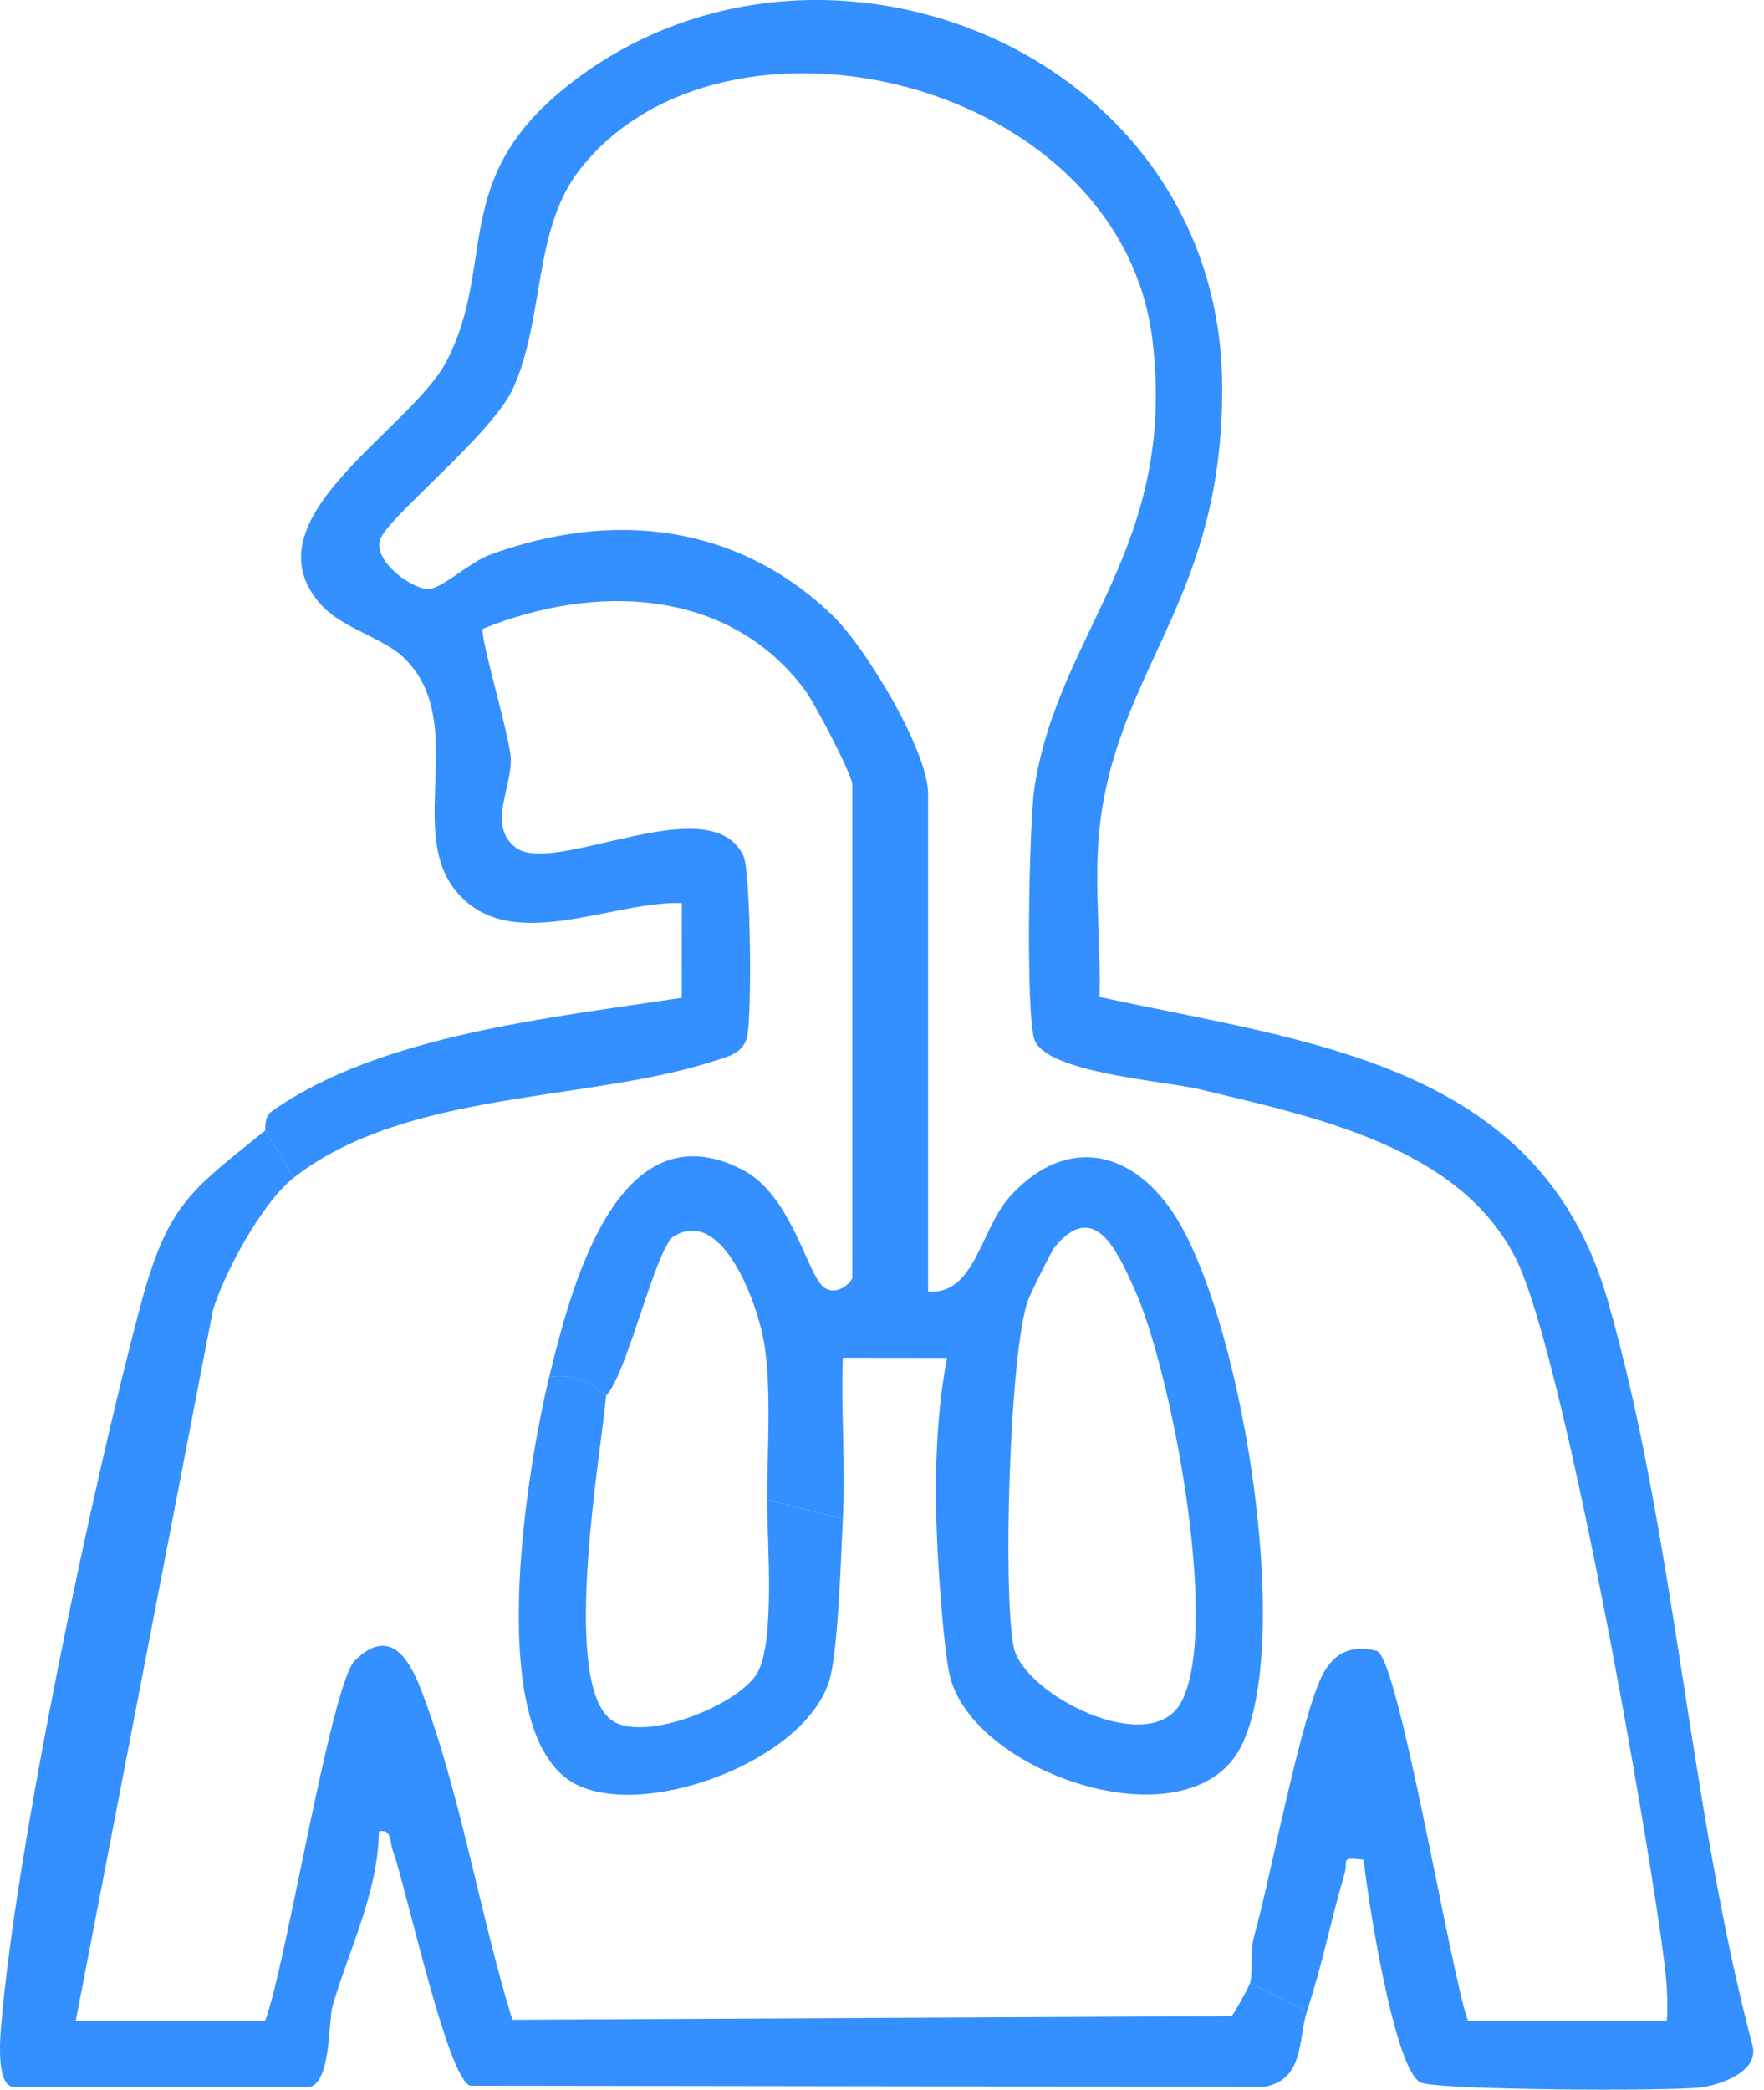
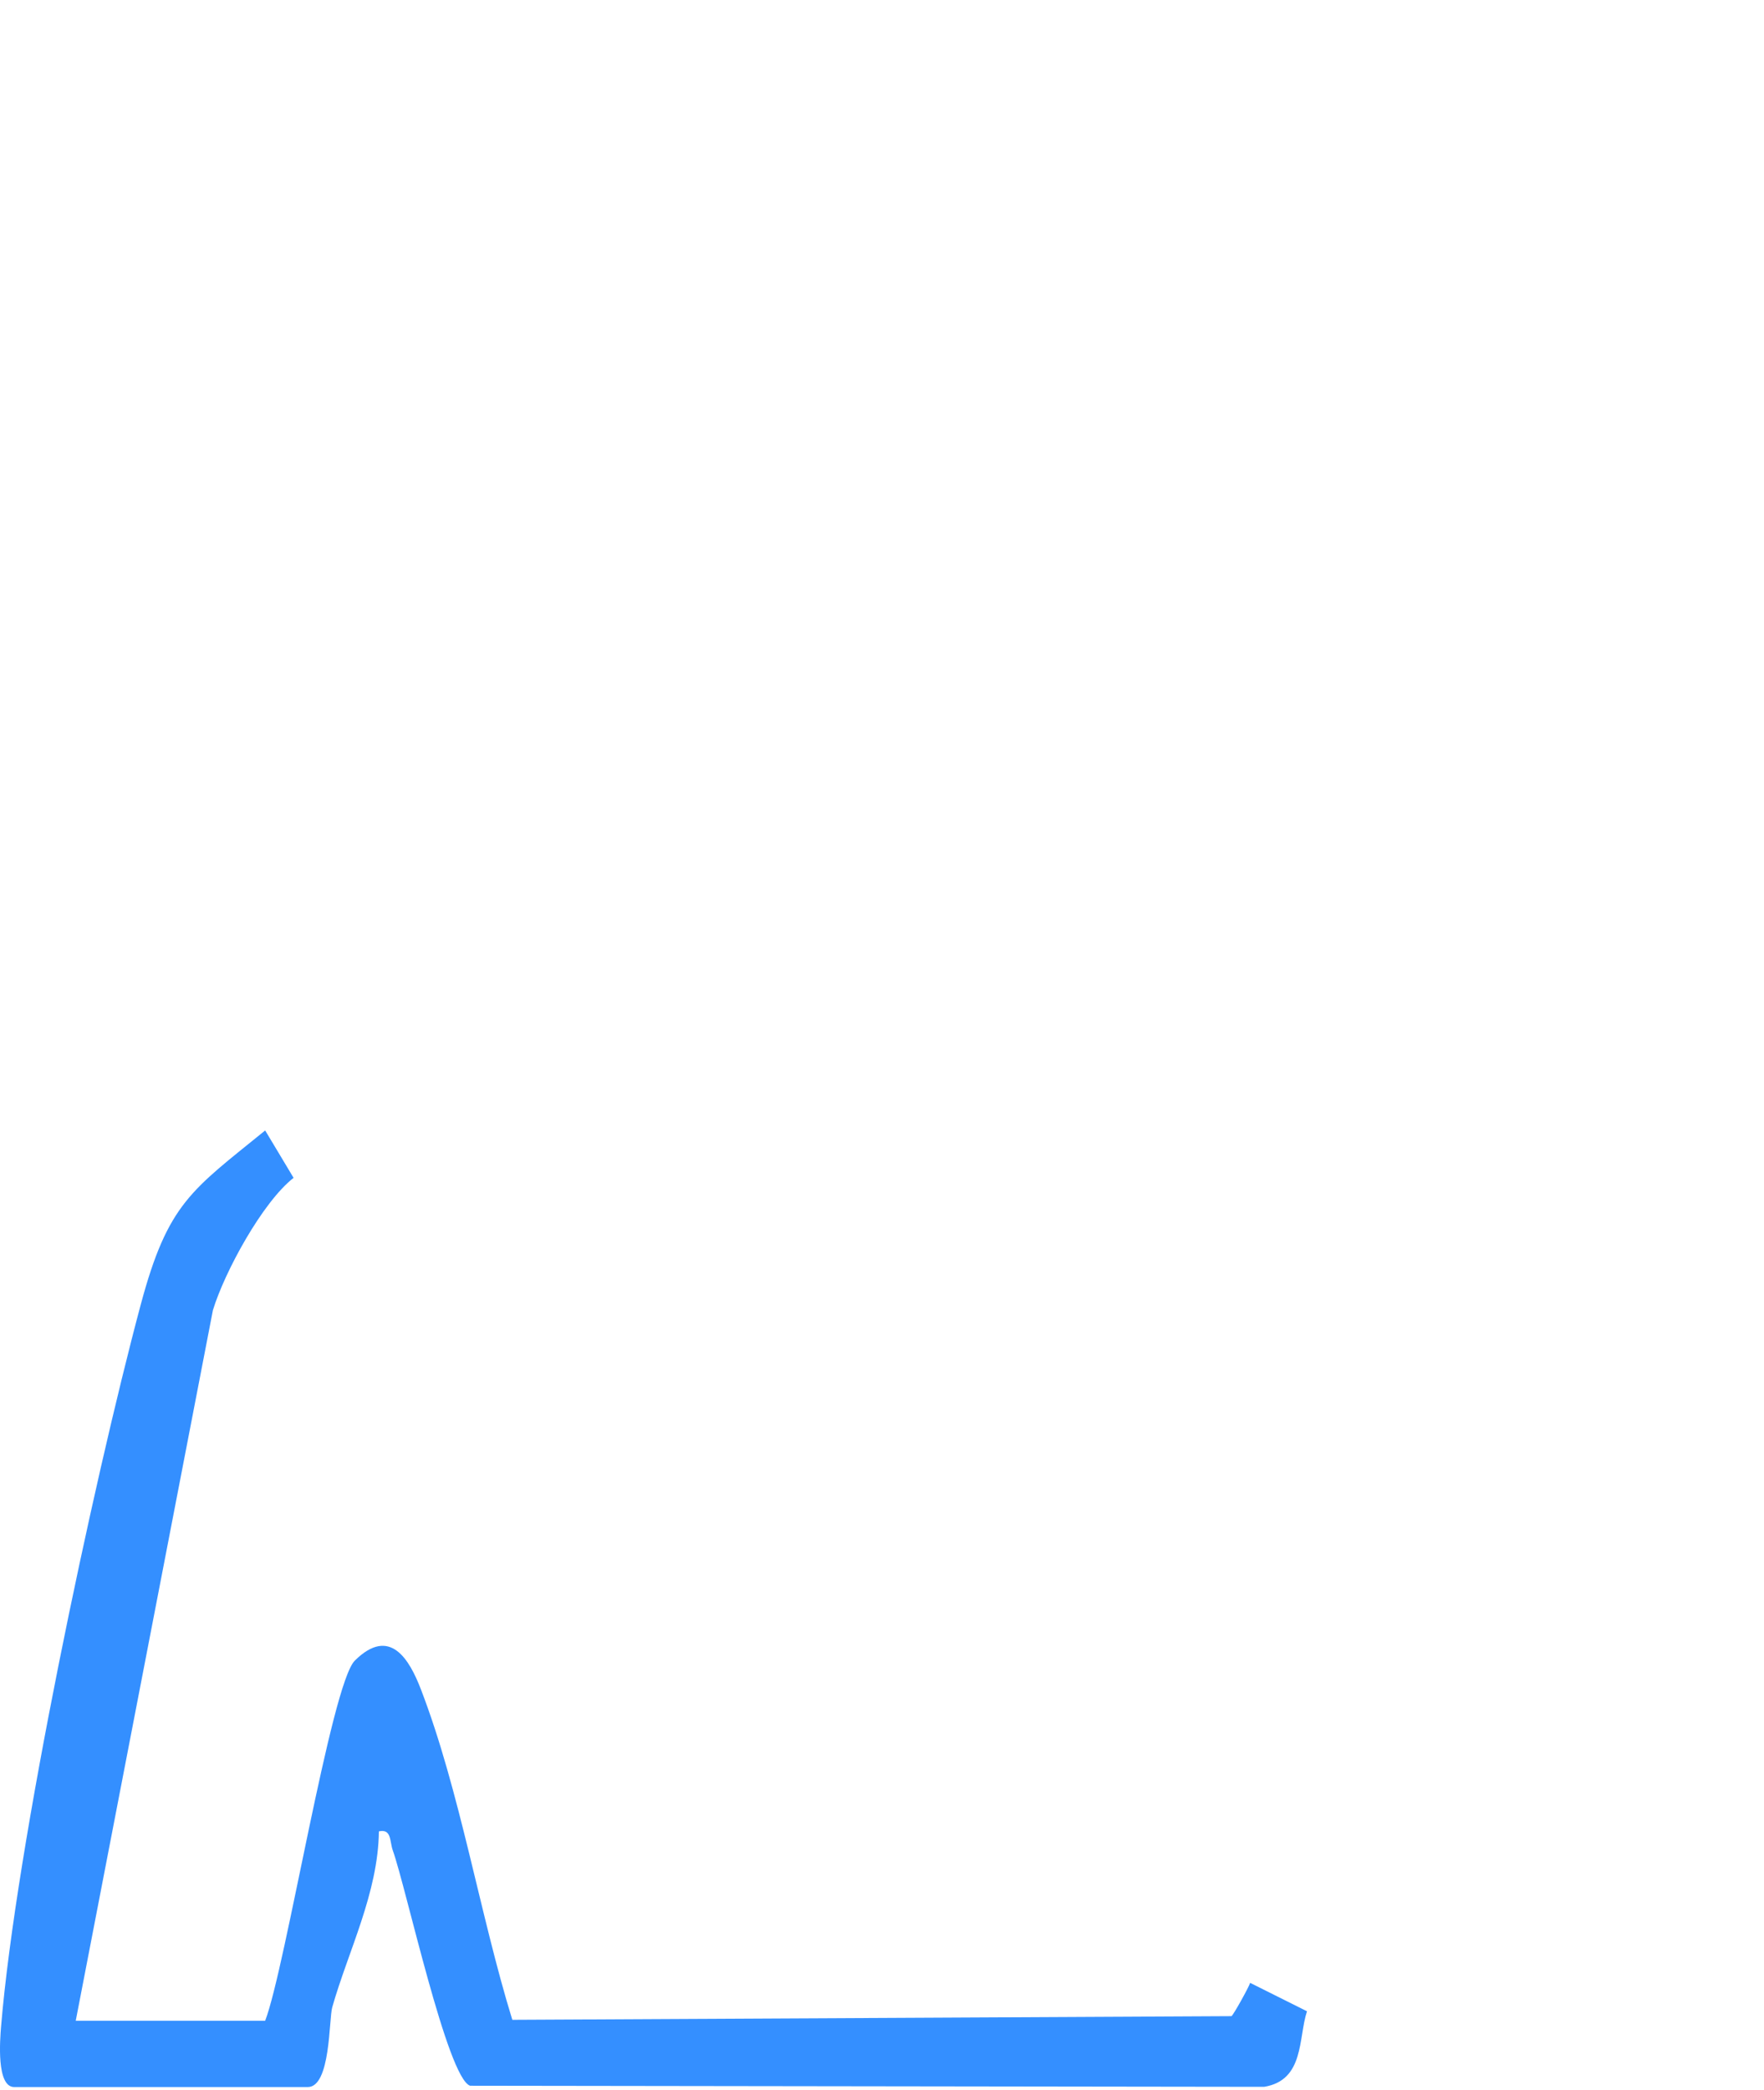
<svg xmlns="http://www.w3.org/2000/svg" width="65" height="77" viewBox="0 0 65 77" fill="none">
-   <path d="M38.855 45.963C38.738 46.107 37.95 47.698 37.867 47.943C37.2 49.919 36.952 58.585 37.347 60.667C37.685 62.441 42.432 64.85 43.544 62.69C44.969 59.921 43.147 50.461 41.799 47.491C41.158 46.078 40.316 44.175 38.855 45.963ZM9.77 41.655C9.799 41.632 9.706 41.17 10.014 40.951C13.982 38.135 20.388 37.492 25.122 36.766L25.125 33.278C22.483 33.186 18.701 35.281 16.745 32.762C14.987 30.498 17.291 26.487 14.839 24.197C14.111 23.517 12.601 23.129 11.848 22.302C8.971 19.149 15.147 15.864 16.47 13.283C18.288 9.736 16.593 6.679 20.771 3.276C29.916 -4.174 44.983 1.76 45.036 14.244C45.068 21.913 41.386 24.411 40.572 30.055C40.262 32.196 40.574 34.568 40.516 36.735C48.161 38.401 56.702 39.145 59.224 47.864C61.72 56.497 62.245 66.587 64.575 75.367C64.832 76.3 63.467 76.819 62.656 76.919C61.507 77.062 52.924 77.024 52.341 76.733C51.377 76.253 50.39 69.928 50.251 68.527C49.343 68.427 49.695 68.53 49.545 69.038C49.041 70.746 48.731 72.376 48.158 74.111L46.064 73.064C46.178 72.656 46.045 71.937 46.22 71.313C46.829 69.149 47.96 63.093 48.773 61.638C49.204 60.867 49.838 60.615 50.726 60.83C51.527 61.024 53.473 72.805 54.091 74.46H61.42C61.471 73.729 61.414 73.015 61.323 72.287C60.741 67.596 57.611 49.842 55.846 46.356C53.758 42.231 48.403 41.154 44.255 40.149C42.885 39.816 38.487 39.539 38.106 38.272C37.794 37.237 37.915 30.327 38.121 29.001C39.013 23.269 43.343 20.217 42.476 12.612C41.367 2.871 26.622 -0.565 21.336 6.284C19.638 8.485 20.065 11.778 18.901 14.32C18.122 16.026 14.21 19.12 13.996 19.907C13.774 20.727 15.26 21.755 15.821 21.705C16.308 21.662 17.311 20.716 18.049 20.445C22.528 18.798 27.13 19.27 30.672 22.672C31.887 23.84 34.199 27.653 34.199 29.267V47.588C35.916 47.74 36.135 45.3 37.187 44.12C39.078 41.997 41.421 42.204 43.075 44.47C45.715 48.088 47.738 60.574 45.702 64.409C43.772 68.042 35.71 65.324 34.976 61.642C34.776 60.641 34.612 58.313 34.551 57.182C34.424 54.807 34.463 52.358 34.895 50.033L31.056 50.029C30.988 51.997 31.155 53.999 31.058 55.964L28.266 55.266C28.27 53.46 28.428 51.355 28.175 49.599C27.975 48.206 26.671 44.428 24.831 45.554C24.166 45.961 23.114 50.625 22.333 51.427C21.724 50.897 21.067 50.603 20.239 50.729C21.005 47.613 22.709 40.714 27.349 43.097C29.175 44.035 29.729 46.939 30.348 47.425C30.827 47.802 31.407 47.23 31.407 47.065V28.917C31.407 28.551 30.016 25.903 29.661 25.428C26.834 21.632 21.898 21.506 17.799 23.166C17.637 23.346 18.774 27.072 18.819 27.926C18.877 29.032 17.951 30.394 18.986 31.219C20.382 32.332 26.168 28.959 27.394 31.534C27.665 32.102 27.722 37.658 27.511 38.282C27.316 38.857 26.743 38.956 26.249 39.115C21.631 40.605 14.954 40.165 10.817 43.4L9.77 41.655Z" fill="#348FFF" />
  <path d="M9.771 41.655L10.818 43.401C9.673 44.296 8.276 46.864 7.845 48.279L2.791 74.46H9.771C10.525 72.498 12.199 62.056 13.075 61.189C14.37 59.908 15.087 61.147 15.512 62.255C16.95 65.995 17.685 70.558 18.878 74.426L45.378 74.291C45.453 74.241 46.024 73.212 46.065 73.064L48.16 74.111C47.835 75.095 48.073 76.65 46.581 76.895L17.322 76.855C16.484 76.573 14.97 69.571 14.473 68.181C14.354 67.845 14.434 67.38 13.962 67.482C13.932 69.759 12.828 71.9 12.242 73.965C12.117 74.409 12.187 76.903 11.342 76.903H0.523C-0.139 76.903 0 75.153 0.039 74.68C0.586 68.052 3.419 54.67 5.188 48.065C6.19 44.328 7.059 43.861 9.771 41.655Z" fill="#348FFF" />
-   <path d="M22.334 51.427C22.136 53.641 20.571 62.416 22.678 63.472C23.97 64.12 27.173 62.817 27.881 61.685C28.582 60.564 28.264 56.822 28.267 55.266L31.059 55.964C30.984 57.487 30.897 60.305 30.63 61.642C30.012 64.734 24.086 66.983 21.376 65.822C17.664 64.233 19.462 53.895 20.24 50.729C21.069 50.603 21.725 50.897 22.334 51.427Z" fill="#348FFF" />
</svg>